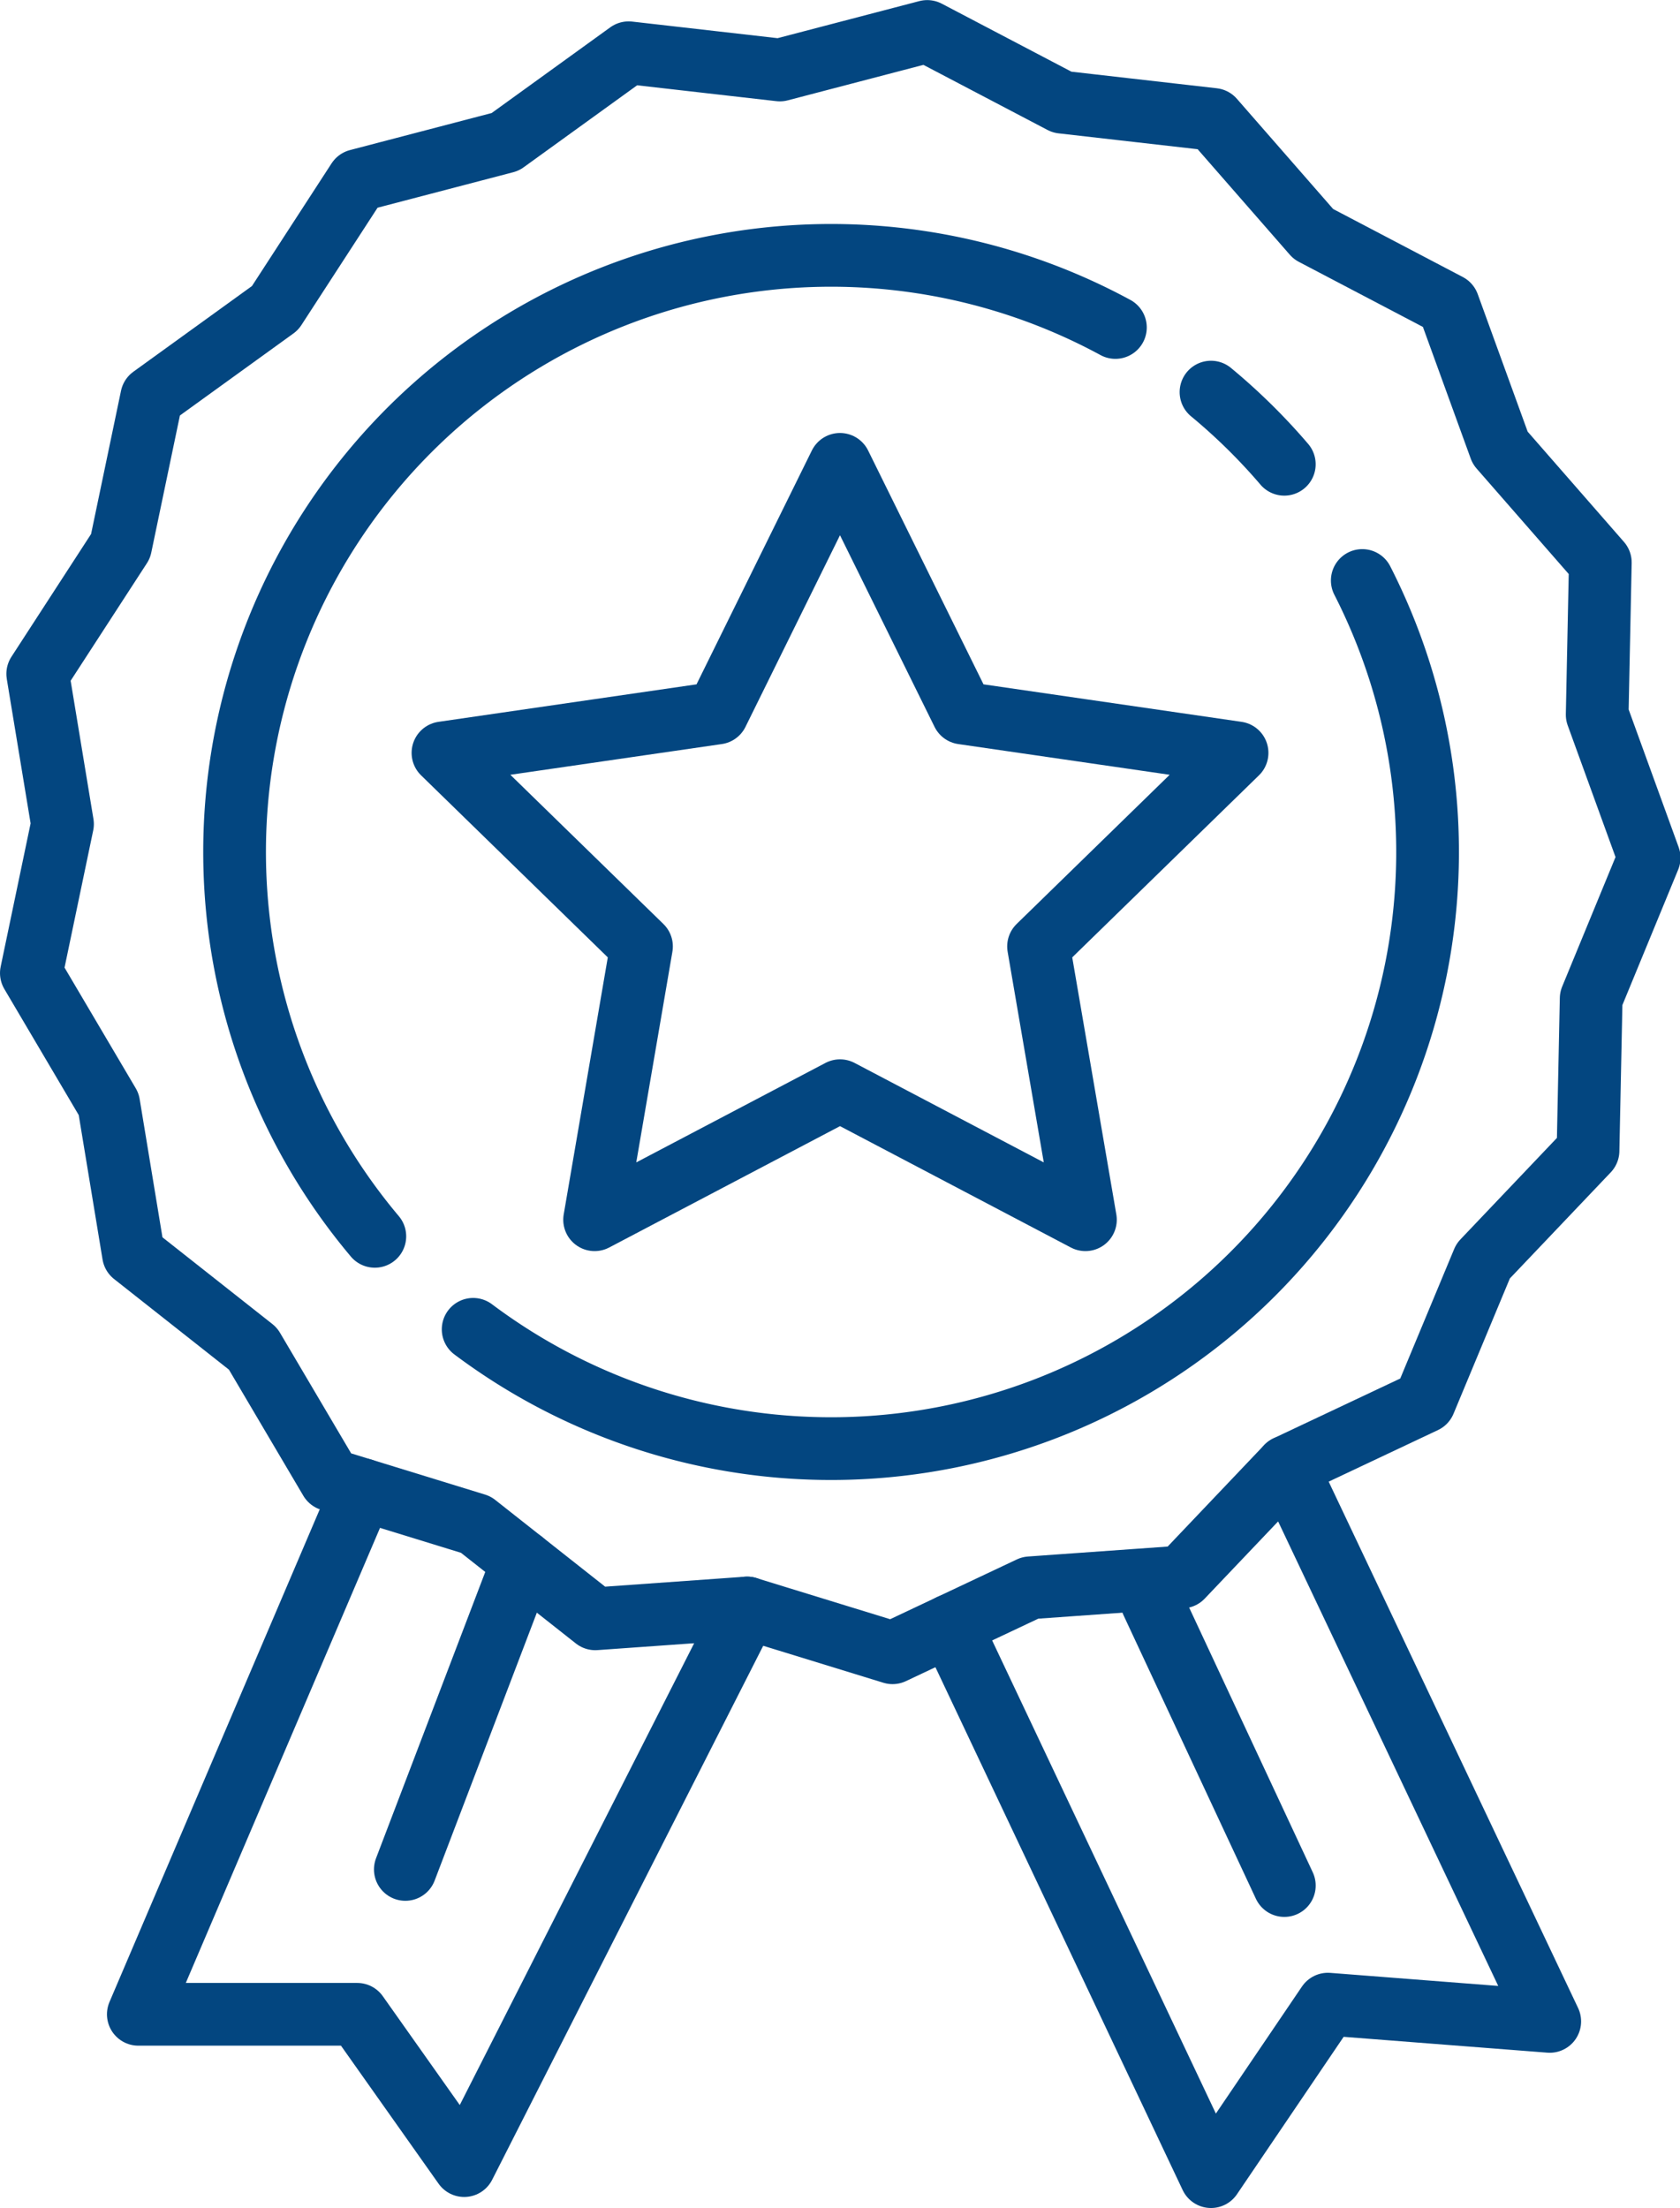
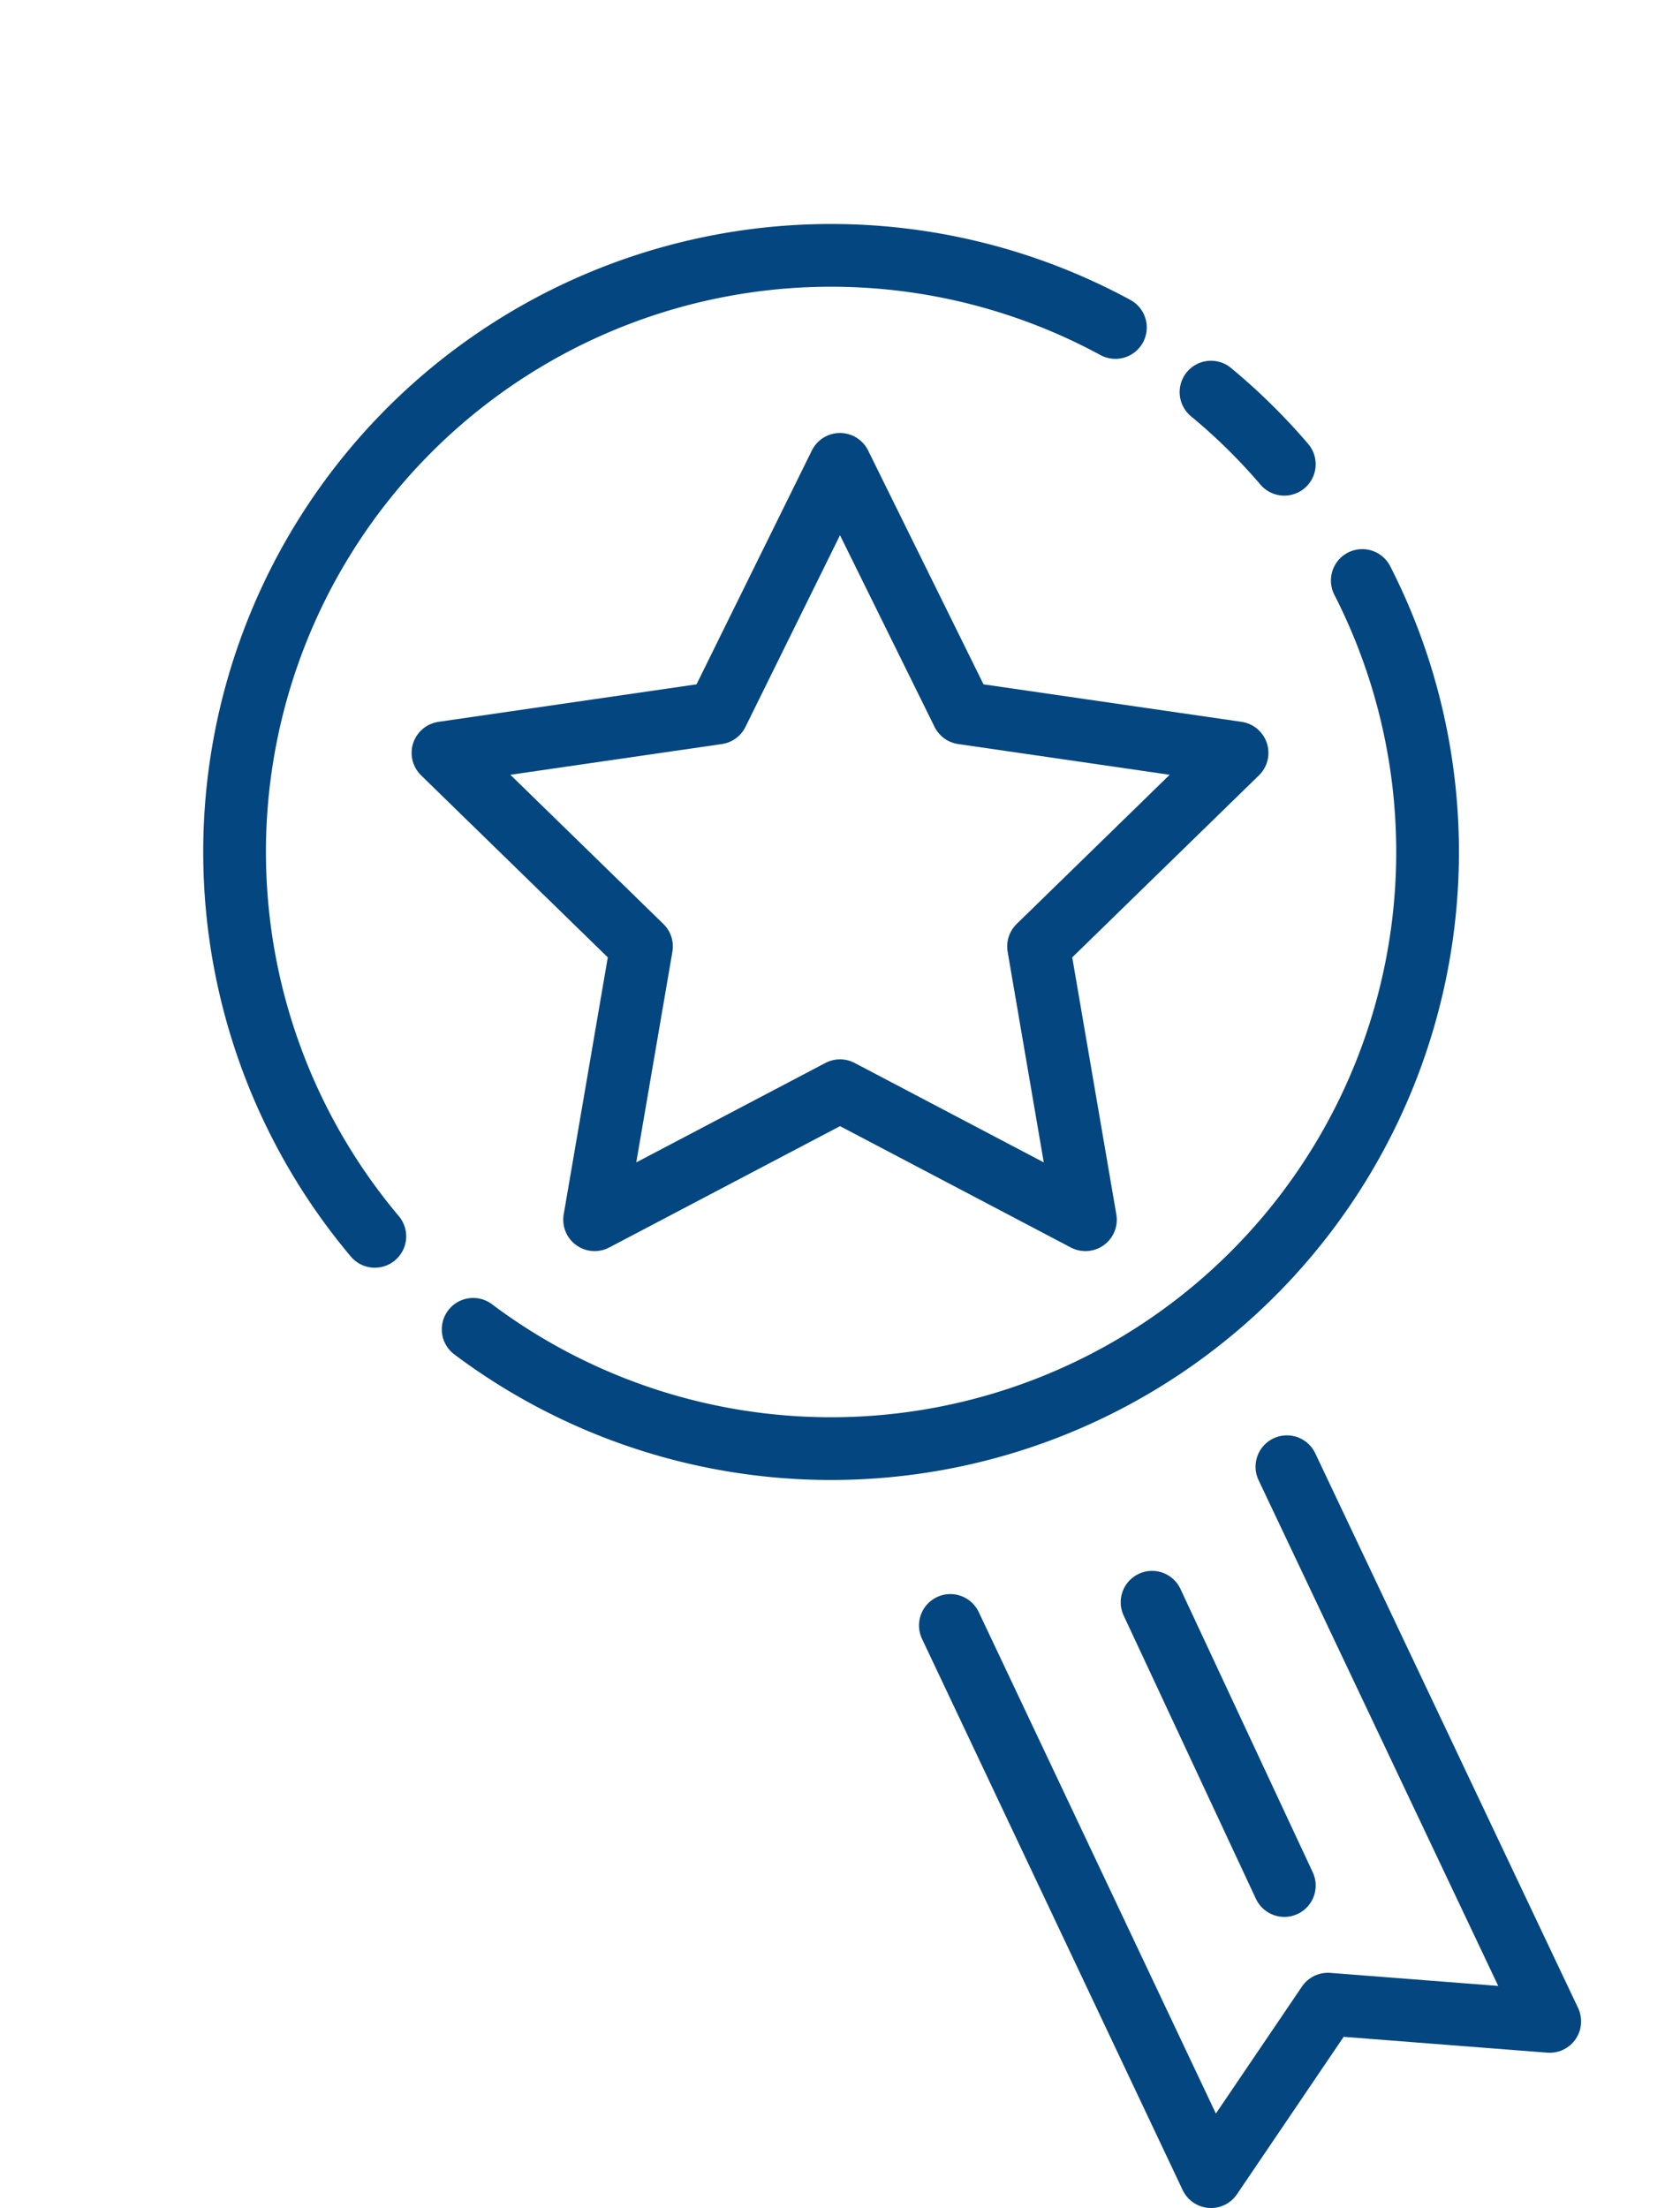
<svg xmlns="http://www.w3.org/2000/svg" height="70.399" viewBox="0 0 53.575 70.399" width="53.575">
  <g fill="none" stroke="#034680" stroke-linecap="round" stroke-linejoin="round" stroke-width="2" transform="translate(-560.611 -509.247)">
    <path d="m589.624 526.393 3.913 7.928 8.75 1.271-6.331 6.171 1.495 8.714-7.826-4.114-7.826 4.114 1.495-8.714-6.331-6.171 8.75-1.271z" transform="translate(-2.226 -2.341)" />
    <path d="m606.444 530.725a19.024 19.024 0 0 1 -28.354 23.875" transform="translate(-2.39 -2.97)" />
    <path d="m605.611 523.7a19.077 19.077 0 0 1 2.337 2.3" transform="translate(-6.381 -1.951)" />
    <path d="m573.664 549.877a19.023 19.023 0 0 1 23.617-28.977" transform="translate(-1.1 -1.212)" />
-     <path d="m606.04 553.938-4.39 2.071-3.345 3.517-4.841.345-4.39 2.071-4.639-1.427-4.841.345-3.81-3.006-4.639-1.427-2.467-4.18-3.81-3.006-.79-4.789-2.467-4.18.993-4.751-.79-4.789 2.642-4.071.993-4.751 3.934-2.842 2.641-4.068 4.7-1.229 3.934-2.842 4.822.55 4.7-1.229 4.3 2.255 4.822.55 3.193 3.655 4.3 2.255 1.657 4.562 3.193 3.655-.1 4.852 1.657 4.562-1.849 4.488-.1 4.852-3.345 3.517z" />
    <path d="m597.35 560.331 4.218 9.033" />
-     <path d="m577.282 559.035-3.745 9.815" />
-     <path d="m572.741 564.625-7.141 16.729h6.98l3.412 4.824 9.026-17.779" transform="translate(-.578 -7.885)" />
    <path d="m595.889 568.833 8.312 17.574 3.728-5.5 7.074.55-8.382-17.685" transform="translate(-4.971 -7.762)" />
  </g>
</svg>